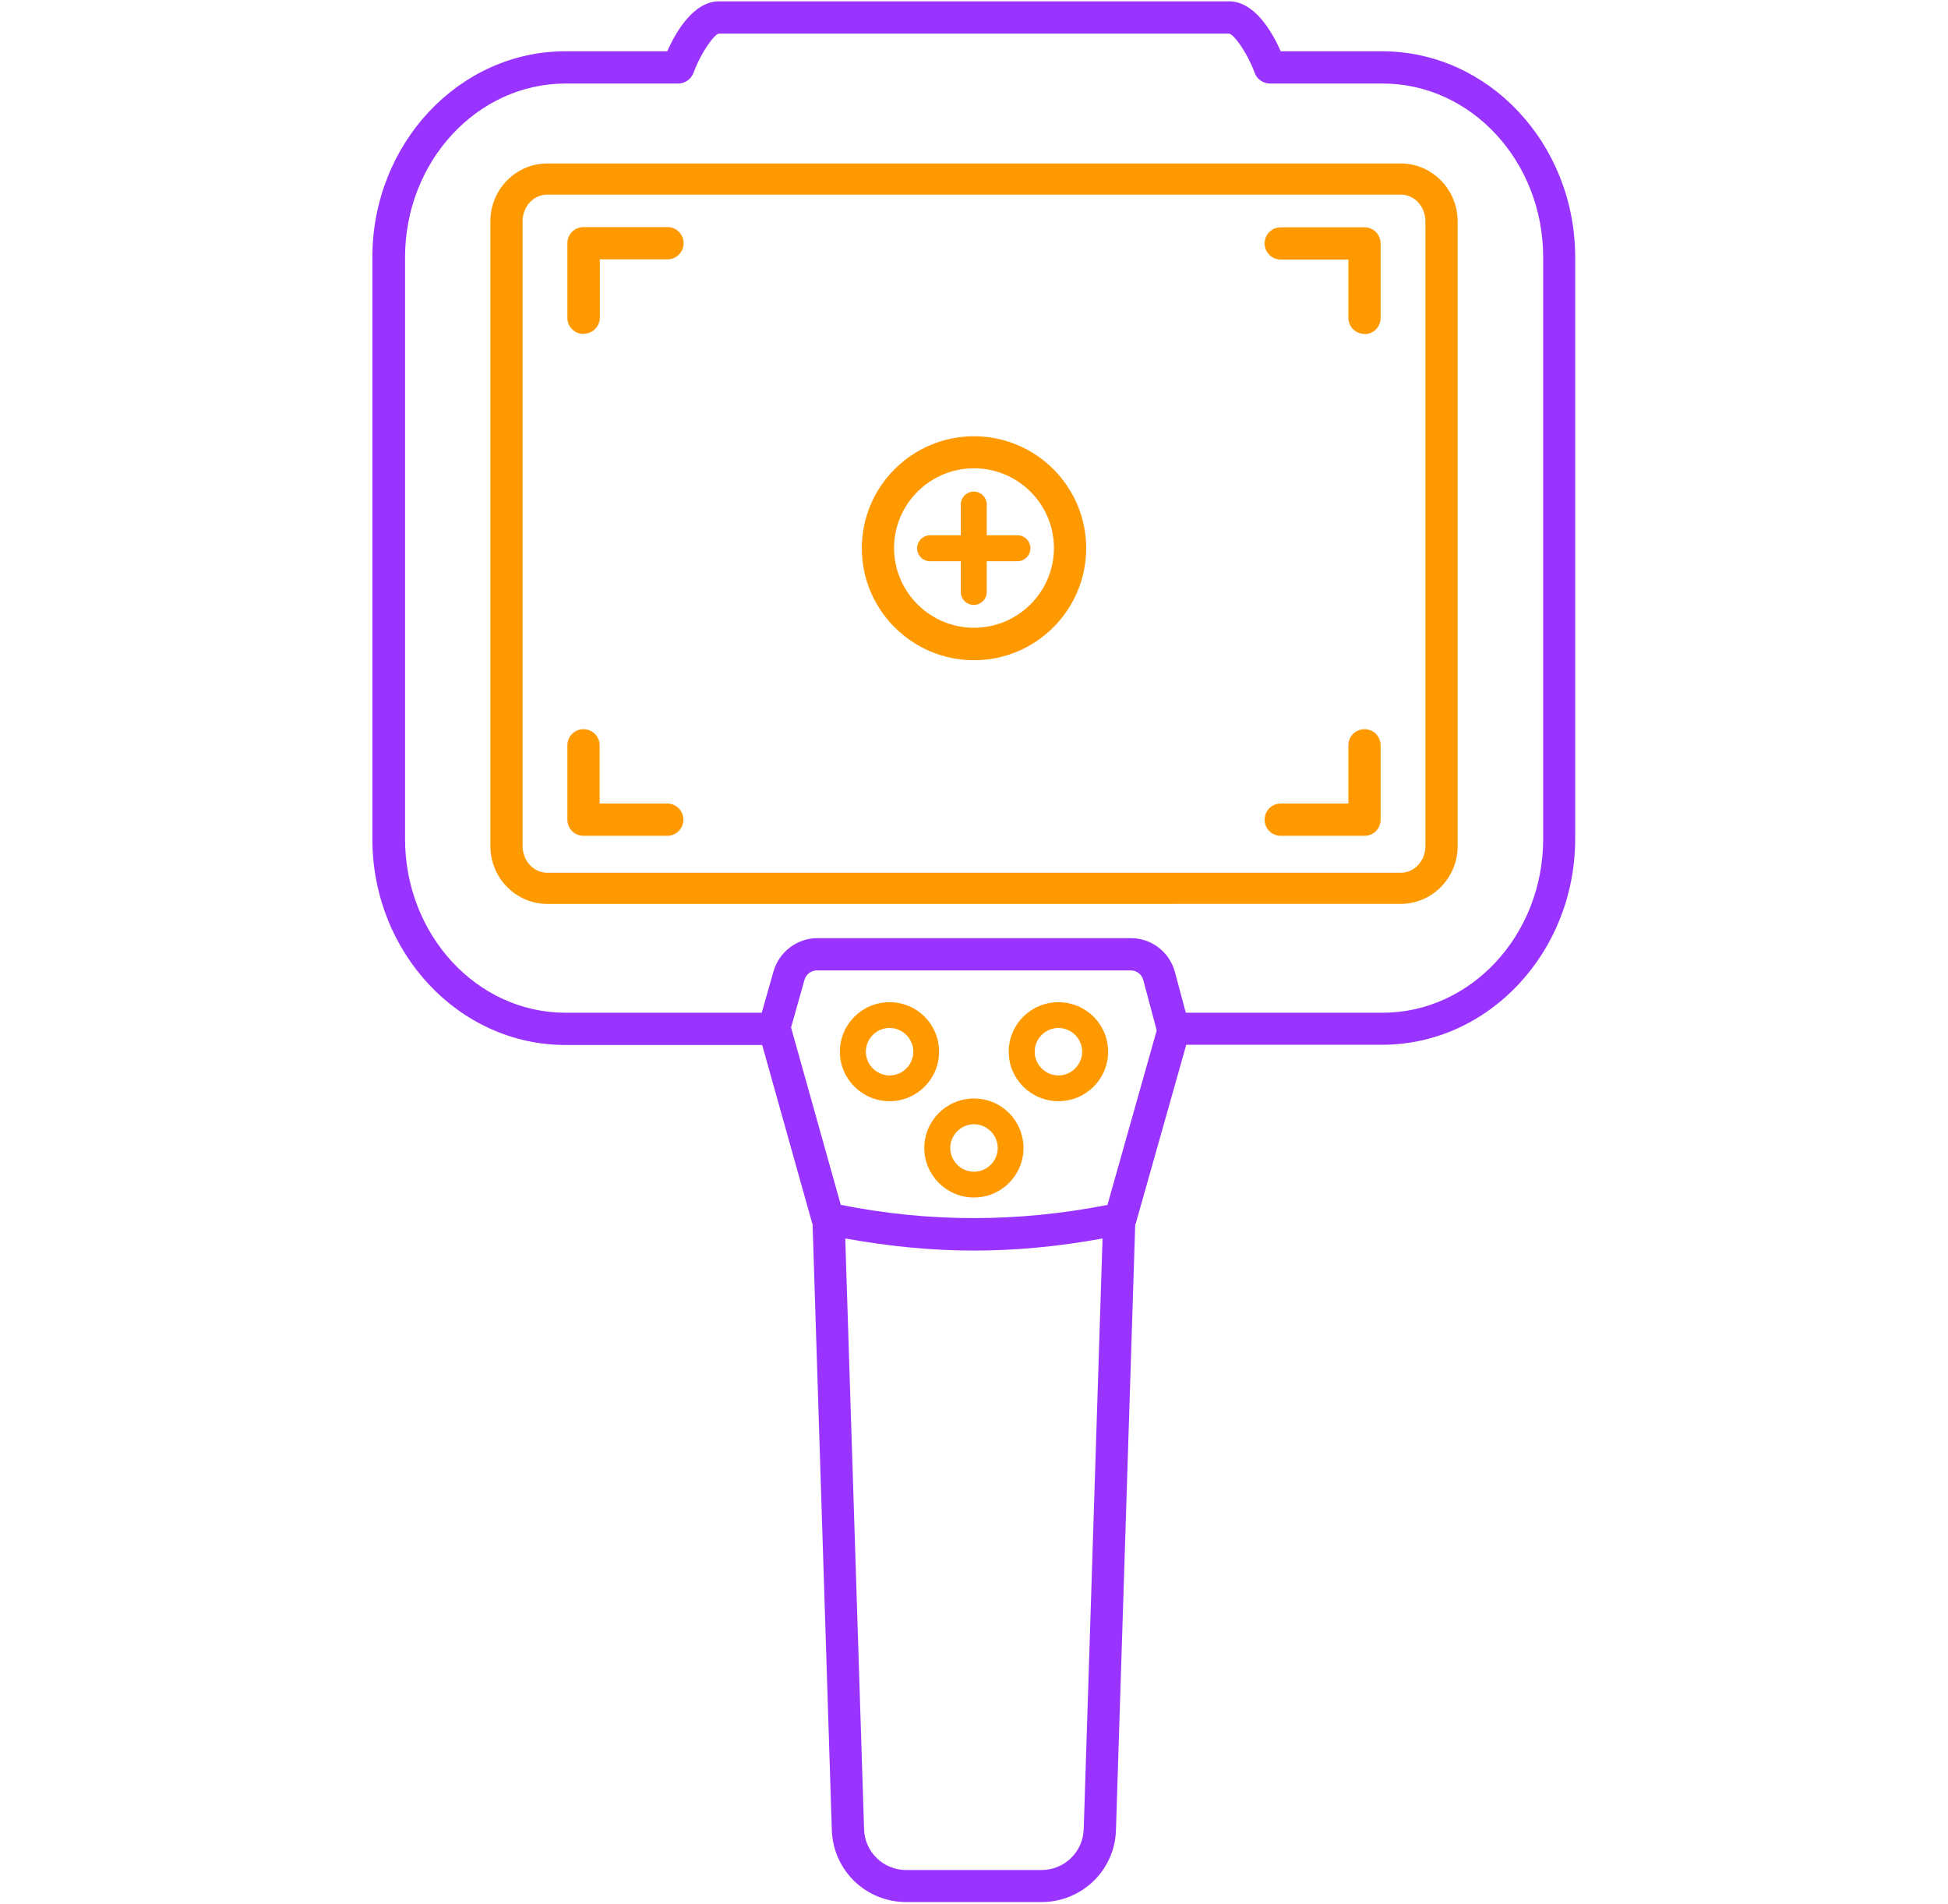
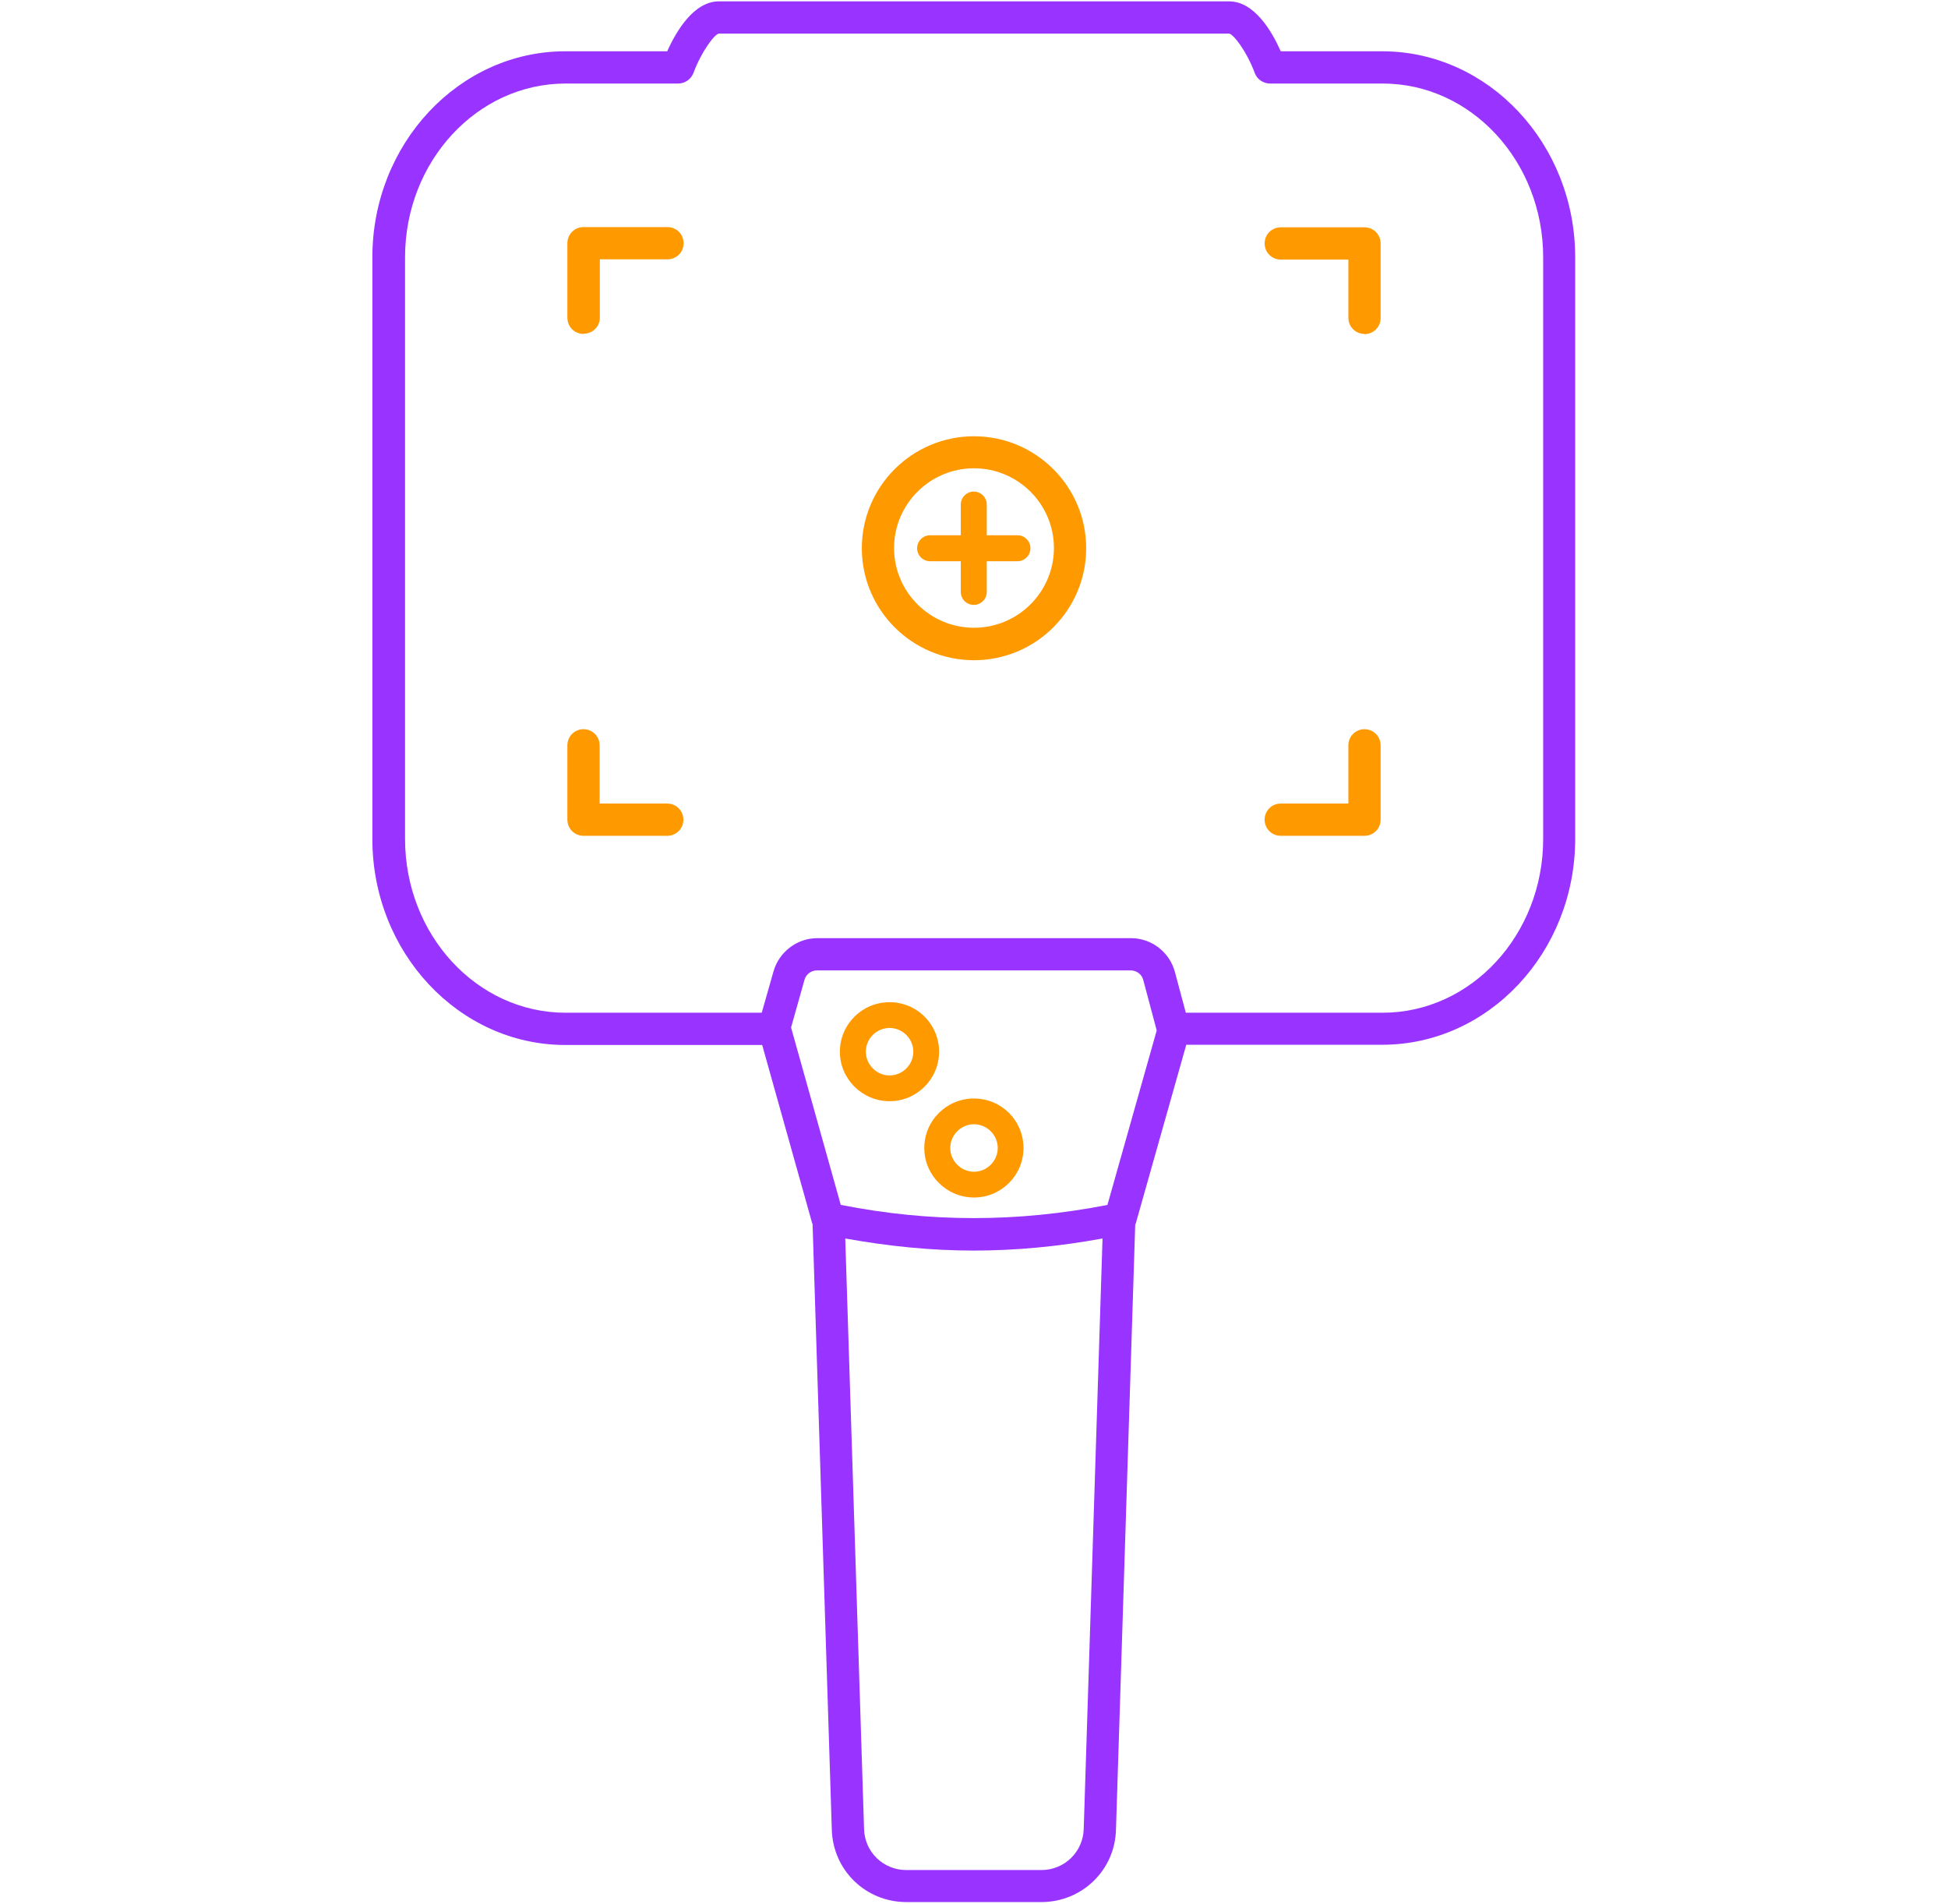
<svg xmlns="http://www.w3.org/2000/svg" id="Layer_1" viewBox="0 0 87 85">
  <defs>
    <style>.cls-1{fill:#f90;}.cls-2{fill:#93f;}</style>
  </defs>
-   <path class="cls-1" d="M24.44,40.36c-1.4,0-2.54-1.16-2.54-2.58V9.88c0-1.42,1.14-2.58,2.54-2.58h38.12c1.4,0,2.54,1.16,2.54,2.58v27.9c0,1.42-1.14,2.58-2.54,2.58H24.44ZM24.44,8.69c-.61,0-1.1.53-1.1,1.19v27.9c0,.65.49,1.19,1.1,1.19h38.12c.61,0,1.1-.53,1.1-1.19V9.88c0-.66-.49-1.19-1.1-1.19H24.44Z" />
  <path class="cls-2" d="M61.74,2.29h-4.54c-.4-.9-1.18-2.23-2.31-2.23h-22.78c-1.12,0-1.91,1.33-2.31,2.23h-4.55c-4.75,0-8.62,4.13-8.62,9.2v25.97c0,5.07,3.87,9.2,8.62,9.2h8.79l2.23,7.95s.01.03.02.04l.86,27.06c.06,1.81,1.52,3.22,3.33,3.22h6.03c1.81,0,3.28-1.42,3.33-3.22l.86-27.03s.03-.05.03-.07l2.25-7.96h8.75c4.75,0,8.62-4.13,8.62-9.2V11.49c0-5.07-3.87-9.2-8.62-9.2ZM48.4,81.67c-.03,1.02-.86,1.83-1.89,1.83h-6.03c-1.03,0-1.86-.8-1.89-1.83l-.84-26.37c1.95.35,3.84.54,5.73.54s3.79-.18,5.76-.54l-.84,26.37ZM49.47,53.8c-2.06.4-4.02.59-5.98.59h0c-1.96,0-3.91-.19-5.94-.59l-2.22-7.92.6-2.13c.07-.25.3-.42.56-.42h14.01c.26,0,.5.18.56.43l.6,2.25-2.2,7.79ZM68.92,37.46c0,4.28-3.22,7.76-7.17,7.76h-8.79l-.49-1.83c-.24-.88-1.04-1.5-1.96-1.5h-14.01c-.9,0-1.7.61-1.95,1.47l-.53,1.86h-8.76c-3.96,0-7.17-3.48-7.17-7.76V11.49c0-4.28,3.22-7.76,7.17-7.76h5.03c.3,0,.57-.19.68-.47.35-.95.95-1.75,1.14-1.76h22.78c.18.01.77.75,1.15,1.76.1.28.38.47.68.47h5.03c3.96,0,7.17,3.48,7.17,7.76v25.97Z" />
  <path class="cls-1" d="M39.73,49.17c-1.22,0-2.22-.99-2.22-2.21s.99-2.21,2.22-2.21,2.21.99,2.21,2.21-.99,2.21-2.21,2.21ZM39.73,45.9c-.59,0-1.06.48-1.06,1.06s.48,1.06,1.06,1.06,1.06-.48,1.06-1.06-.48-1.06-1.06-1.06Z" />
-   <path class="cls-1" d="M47.27,49.17c-1.22,0-2.22-.99-2.22-2.21s.99-2.21,2.22-2.21,2.22.99,2.22,2.21-.99,2.21-2.22,2.21ZM47.27,45.9c-.58,0-1.06.48-1.06,1.06s.48,1.06,1.06,1.06,1.06-.48,1.06-1.06-.48-1.06-1.06-1.06Z" />
  <path class="cls-1" d="M43.5,53.47c-1.22,0-2.22-.99-2.22-2.21s.99-2.21,2.22-2.21,2.21.99,2.21,2.21-.99,2.21-2.21,2.21ZM43.5,50.2c-.58,0-1.06.48-1.06,1.06s.48,1.06,1.06,1.06,1.06-.48,1.06-1.06-.48-1.06-1.06-1.06Z" />
  <path class="cls-1" d="M26.06,14.91c-.4,0-.72-.32-.72-.72v-3.33c0-.4.32-.72.72-.72h3.75c.4,0,.72.32.72.72s-.32.72-.72.72h-3.02v2.6c0,.4-.32.72-.72.72Z" />
  <path class="cls-1" d="M60.94,14.91c-.4,0-.72-.32-.72-.72v-2.6h-3.02c-.4,0-.72-.32-.72-.72s.32-.72.72-.72h3.74c.4,0,.72.32.72.72v3.33c0,.4-.32.72-.72.72Z" />
  <path class="cls-1" d="M29.81,37.32h-3.75c-.4,0-.72-.32-.72-.72v-3.32c0-.4.32-.72.72-.72s.72.32.72.72v2.6h3.02c.4,0,.72.32.72.72s-.32.72-.72.72Z" />
  <path class="cls-1" d="M60.94,37.32h-3.74c-.4,0-.72-.32-.72-.72s.32-.72.72-.72h3.02v-2.6c0-.4.32-.72.72-.72s.72.32.72.72v3.32c0,.4-.32.72-.72.72Z" />
  <path class="cls-1" d="M43.5,29.48c-2.76,0-5.01-2.24-5.01-5s2.25-5,5.01-5,5.01,2.24,5.01,5-2.25,5-5.01,5ZM43.5,20.91c-1.97,0-3.57,1.6-3.57,3.56s1.6,3.56,3.57,3.56,3.57-1.6,3.57-3.56-1.6-3.56-3.57-3.56Z" />
  <path class="cls-1" d="M45.44,23.9h-1.37v-1.37c0-.32-.26-.58-.58-.58s-.58.26-.58.58v1.37h-1.37c-.32,0-.58.26-.58.58s.26.58.58.58h1.37v1.37c0,.32.26.58.58.58s.58-.26.58-.58v-1.37h1.37c.32,0,.58-.26.58-.58s-.26-.58-.58-.58Z" />
</svg>